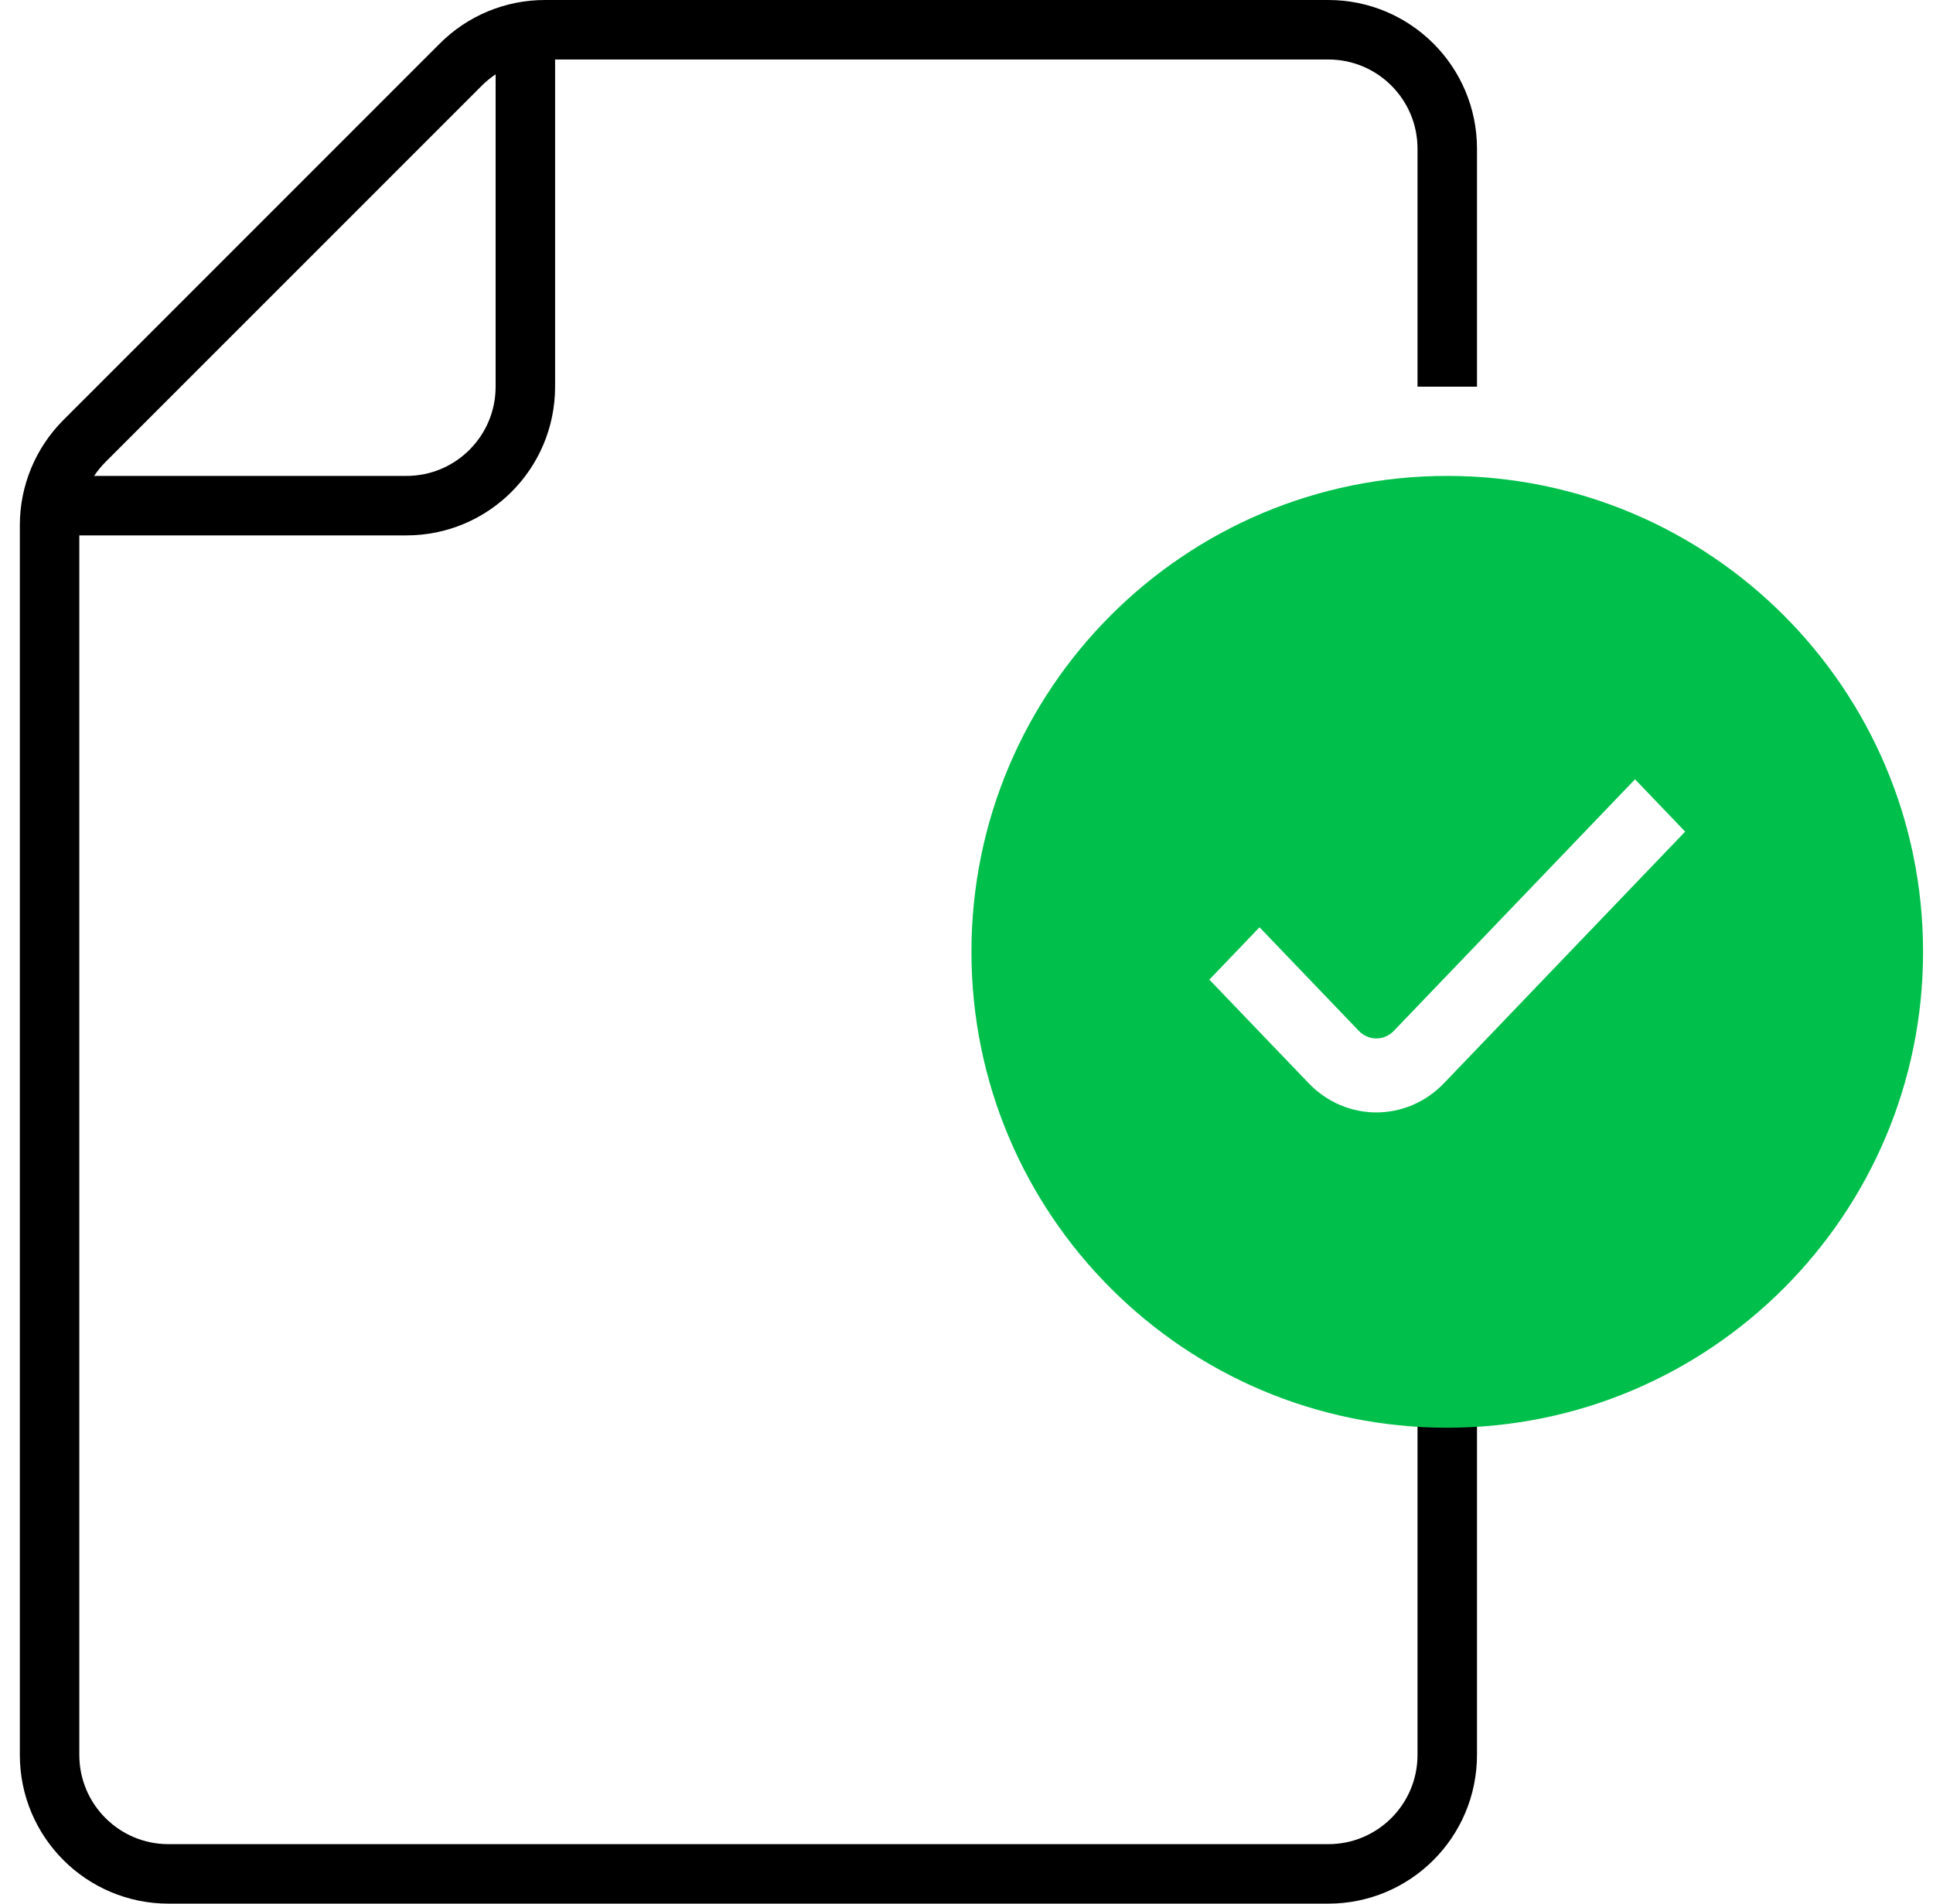
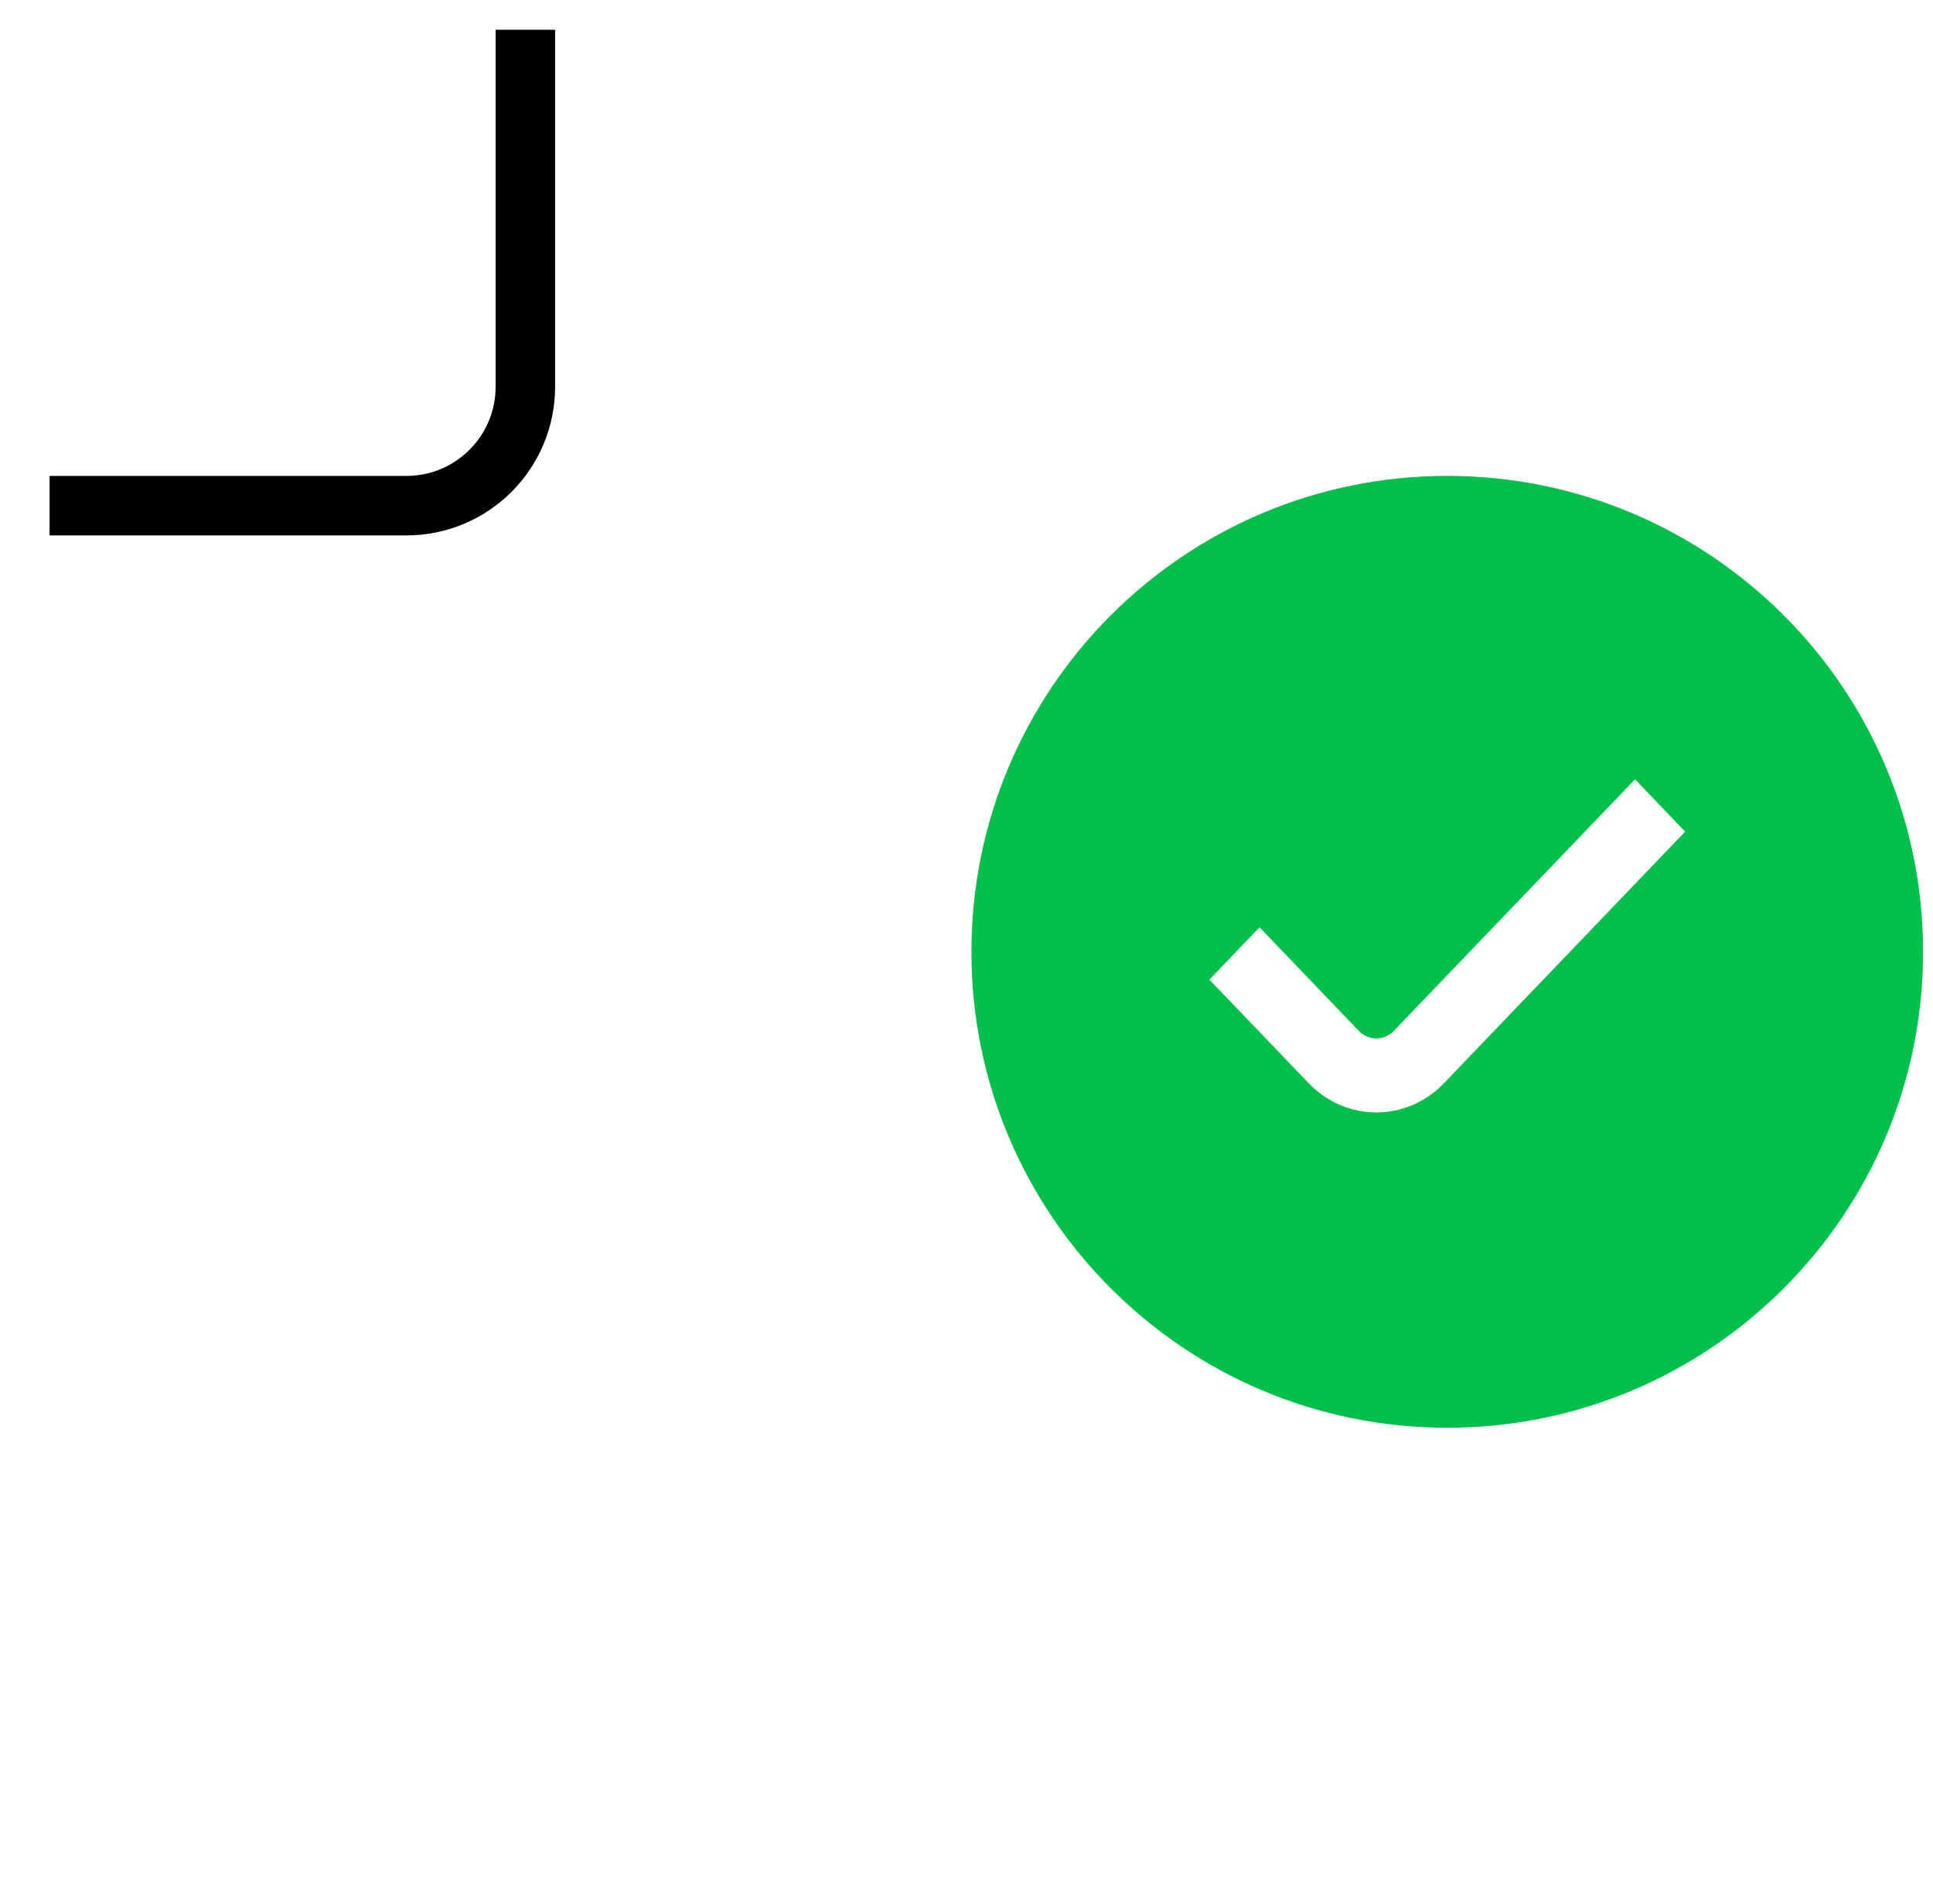
<svg xmlns="http://www.w3.org/2000/svg" width="65" height="64" viewBox="0 0 65 64" fill="none">
  <g clip-path="url(#clip0_2037_221)">
-     <path d="M48.666 13V5C48.666 2.791 46.876 1 44.666 1H18.323C17.262 1 16.245 1.421 15.495 2.172L2.838 14.828C2.088 15.579 1.667 16.596 1.667 17.657V59C1.667 61.209 3.457 63 5.667 63H44.666C46.876 63 48.666 61.209 48.666 59V41.5" stroke="black" stroke-width="2" />
    <path fill-rule="evenodd" clip-rule="evenodd" d="M48.666 48C57.503 48 64.666 40.837 64.666 32C64.666 23.163 57.503 16 48.666 16C39.83 16 32.666 23.163 32.666 32C32.666 40.837 39.83 48 48.666 48ZM54.98 26.2L46.869 34.658C46.544 34.997 46.018 34.997 45.693 34.658L42.353 31.175L40.666 32.935L44.006 36.417C45.263 37.727 47.299 37.727 48.556 36.417L56.666 27.959L54.98 26.2Z" fill="#00C04B" />
    <path d="M17.666 1V13C17.666 15.209 15.876 17 13.666 17H1.667" stroke="black" stroke-width="2" />
  </g>
  <defs>
    <clipPath id="clip0_2037_221">
      <rect width="64" height="64" fill="white" transform="translate(0.667)" />
    </clipPath>
  </defs>
</svg>